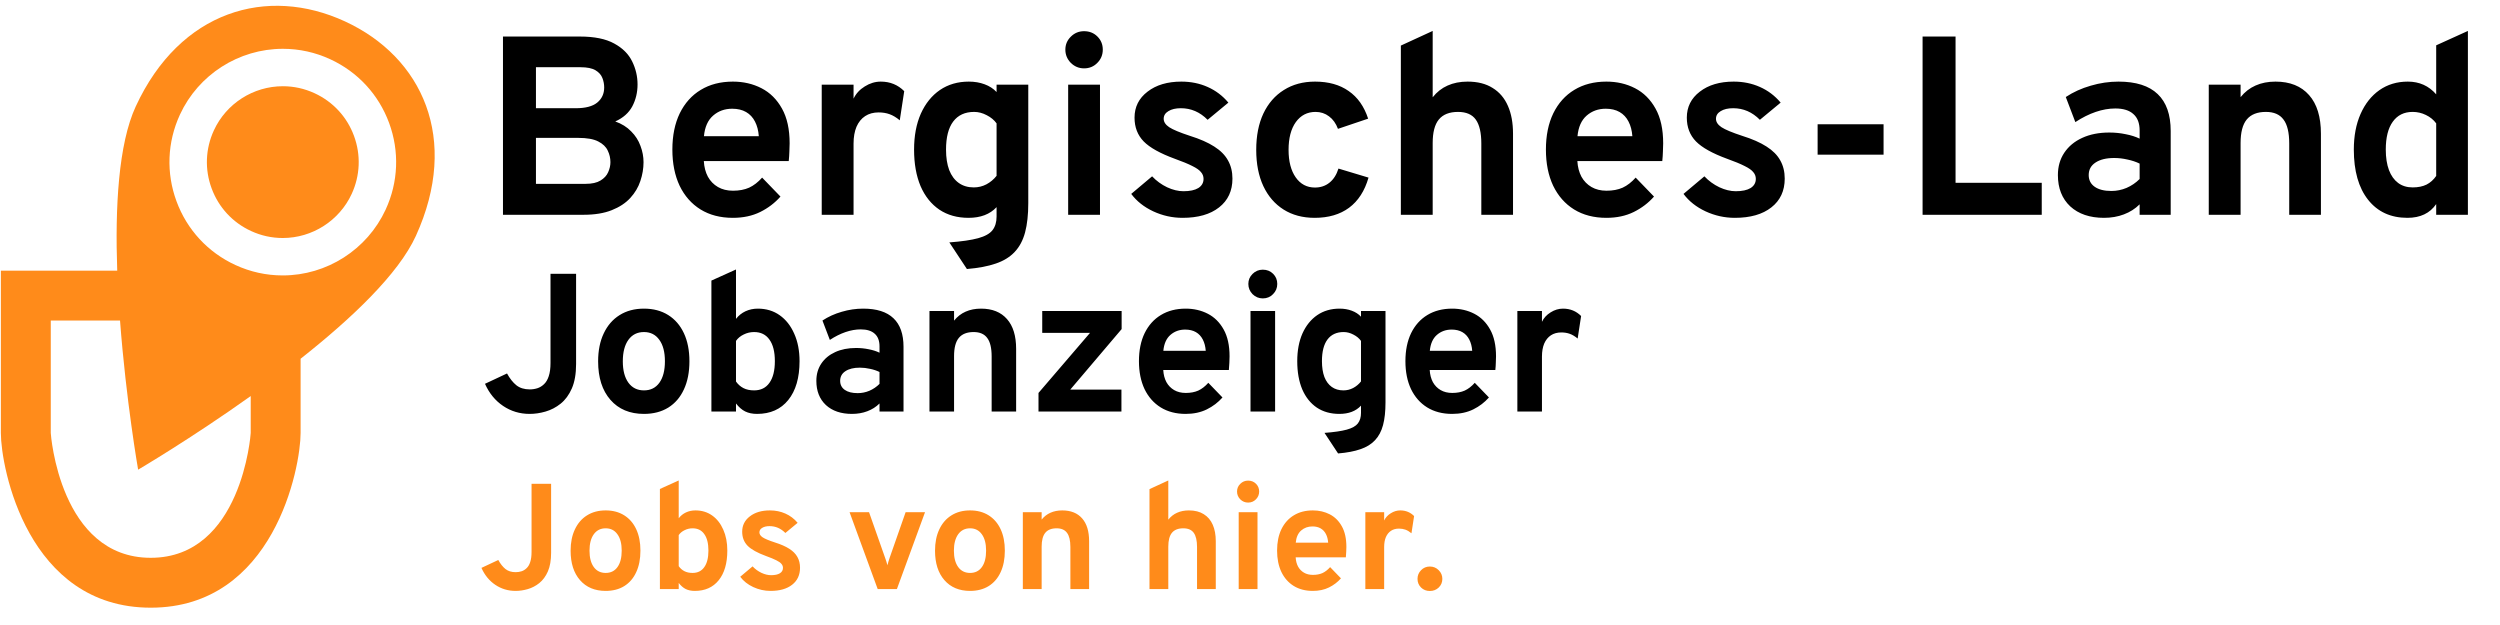
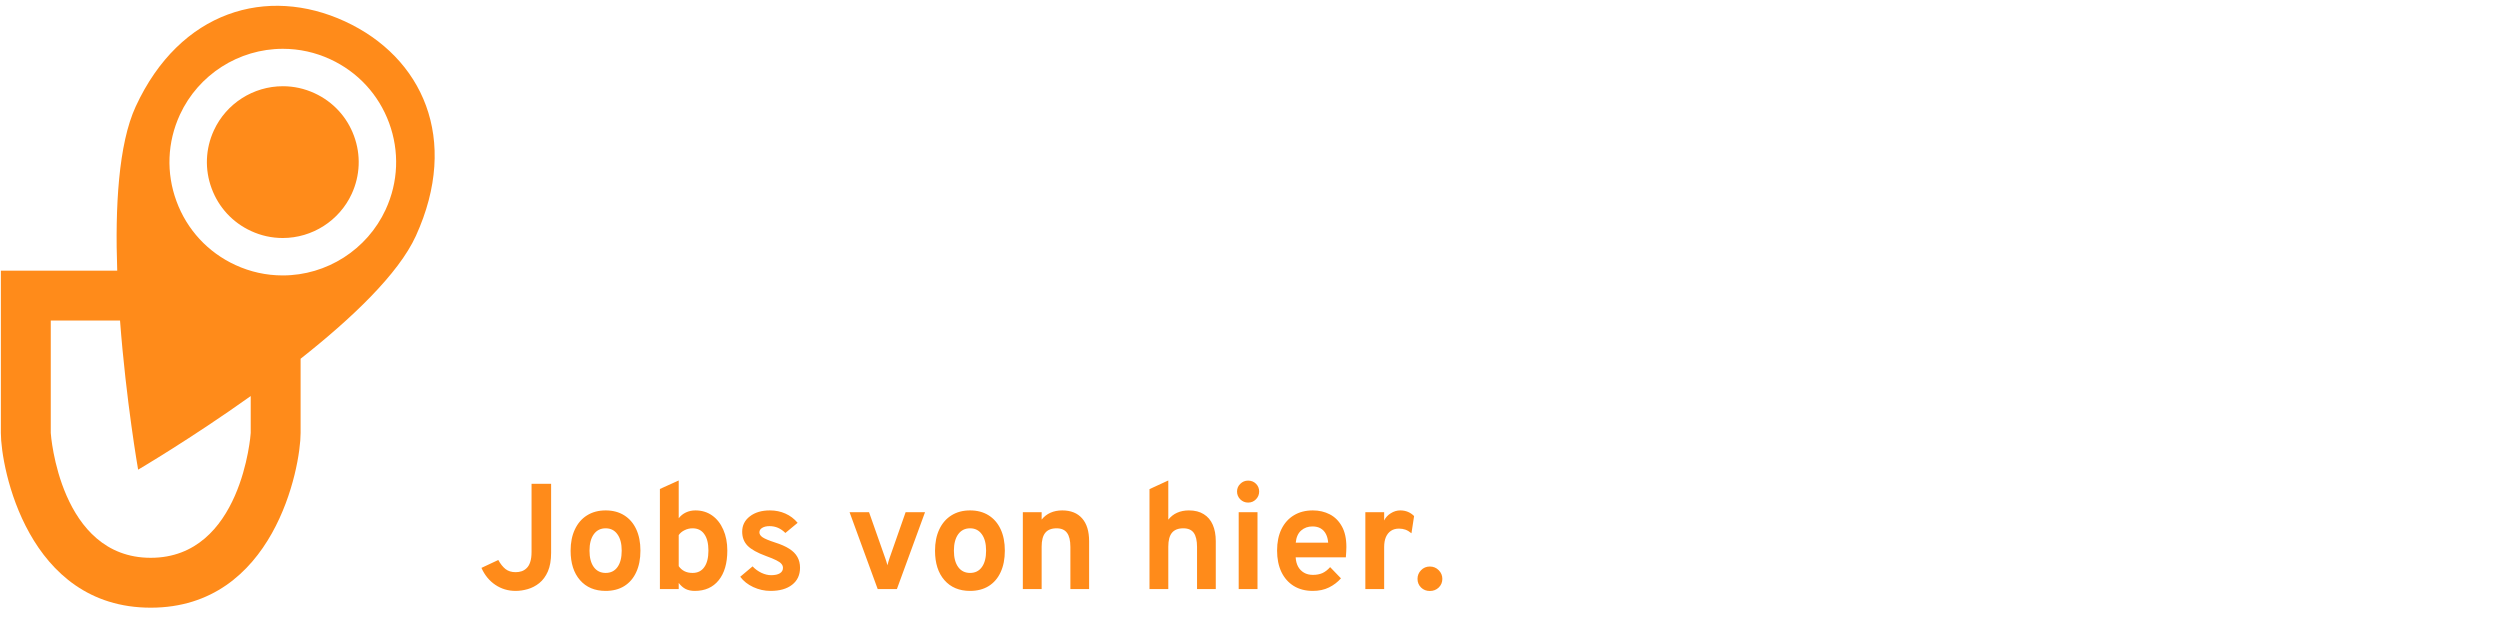
<svg xmlns="http://www.w3.org/2000/svg" width="216" height="54" viewBox="0 0 216 54" fill="none">
-   <path d="M43.457 18.557V3.157H50.101C51.355 3.157 52.345 3.358 53.071 3.762C53.797 4.158 54.314 4.675 54.622 5.313C54.93 5.943 55.084 6.603 55.084 7.293C55.084 7.982 54.934 8.613 54.633 9.185C54.332 9.749 53.841 10.186 53.159 10.494C53.716 10.692 54.175 10.978 54.534 11.352C54.901 11.718 55.168 12.136 55.337 12.606C55.513 13.068 55.601 13.537 55.601 14.014C55.601 14.556 55.509 15.099 55.326 15.642C55.15 16.177 54.86 16.665 54.457 17.105C54.054 17.545 53.518 17.897 52.851 18.161C52.191 18.425 51.377 18.557 50.409 18.557H43.457ZM46.306 15.884H50.596C51.146 15.884 51.575 15.788 51.883 15.598C52.198 15.407 52.418 15.169 52.543 14.883C52.675 14.589 52.741 14.3 52.741 14.014C52.741 13.662 52.664 13.328 52.51 13.013C52.363 12.69 52.088 12.426 51.685 12.221C51.289 12.015 50.713 11.913 49.958 11.913H46.306V15.884ZM46.306 9.35H49.749C50.585 9.35 51.201 9.188 51.597 8.866C52 8.536 52.202 8.099 52.202 7.557C52.202 7.278 52.151 7.007 52.048 6.743C51.945 6.471 51.747 6.248 51.454 6.072C51.161 5.896 50.728 5.808 50.156 5.808H46.306V9.35ZM63.318 18.821C62.24 18.821 61.309 18.579 60.524 18.095C59.746 17.611 59.145 16.929 58.72 16.049C58.302 15.161 58.093 14.12 58.093 12.925C58.093 11.715 58.306 10.67 58.731 9.79C59.163 8.91 59.769 8.235 60.546 7.766C61.331 7.289 62.255 7.051 63.318 7.051C64.227 7.051 65.052 7.241 65.793 7.623C66.534 8.004 67.124 8.591 67.564 9.383C68.004 10.167 68.224 11.168 68.224 12.386C68.224 12.576 68.216 12.811 68.202 13.09C68.195 13.361 68.176 13.636 68.147 13.915H60.81C60.839 14.428 60.956 14.879 61.162 15.268C61.374 15.649 61.664 15.946 62.031 16.159C62.398 16.371 62.83 16.478 63.329 16.478C63.864 16.478 64.33 16.39 64.726 16.214C65.122 16.03 65.496 15.741 65.848 15.345L67.432 16.984C66.948 17.534 66.365 17.977 65.683 18.315C65.001 18.652 64.213 18.821 63.318 18.821ZM60.821 11.77H65.562C65.525 11.278 65.415 10.857 65.232 10.505C65.049 10.145 64.792 9.87 64.462 9.68C64.132 9.489 63.732 9.394 63.263 9.394C62.617 9.394 62.068 9.592 61.613 9.988C61.158 10.384 60.894 10.978 60.821 11.77ZM70.997 18.557V7.315H73.747V8.525C73.953 8.092 74.275 7.74 74.715 7.469C75.155 7.19 75.617 7.051 76.101 7.051C76.901 7.051 77.575 7.326 78.125 7.876L77.74 10.395C77.44 10.145 77.146 9.969 76.86 9.867C76.574 9.764 76.259 9.713 75.914 9.713C75.46 9.713 75.071 9.819 74.748 10.032C74.426 10.244 74.176 10.552 74 10.956C73.832 11.359 73.747 11.843 73.747 12.408V18.557H70.997ZM83.541 23.243L82.023 20.944C83.093 20.863 83.922 20.742 84.509 20.581C85.103 20.419 85.517 20.188 85.752 19.888C85.986 19.587 86.104 19.195 86.104 18.711V17.897C85.532 18.513 84.725 18.821 83.684 18.821C82.708 18.821 81.869 18.586 81.165 18.117C80.461 17.64 79.918 16.962 79.537 16.082C79.163 15.194 78.976 14.142 78.976 12.925C78.976 11.737 79.17 10.703 79.559 9.823C79.955 8.943 80.505 8.261 81.209 7.777C81.92 7.293 82.752 7.051 83.706 7.051C84.204 7.051 84.659 7.128 85.07 7.282C85.488 7.436 85.832 7.659 86.104 7.953V7.315H88.843V17.545C88.843 18.542 88.751 19.385 88.568 20.075C88.384 20.764 88.084 21.329 87.666 21.769C87.255 22.209 86.712 22.542 86.038 22.77C85.363 23.004 84.531 23.162 83.541 23.243ZM84.135 16.192C84.523 16.192 84.886 16.104 85.224 15.928C85.568 15.744 85.862 15.499 86.104 15.191V10.659C85.898 10.373 85.616 10.138 85.257 9.955C84.897 9.764 84.534 9.669 84.168 9.669C83.376 9.669 82.771 9.947 82.353 10.505C81.942 11.055 81.737 11.861 81.737 12.925C81.737 13.614 81.828 14.204 82.012 14.696C82.202 15.18 82.477 15.55 82.837 15.807C83.196 16.063 83.629 16.192 84.135 16.192ZM92.289 18.557V7.315H95.039V18.557H92.289ZM93.664 5.907C93.224 5.907 92.843 5.749 92.52 5.434C92.205 5.111 92.047 4.73 92.047 4.29C92.047 3.85 92.205 3.476 92.52 3.168C92.835 2.852 93.217 2.695 93.664 2.695C94.126 2.695 94.511 2.849 94.819 3.157C95.127 3.465 95.281 3.842 95.281 4.29C95.281 4.737 95.123 5.118 94.808 5.434C94.5 5.749 94.119 5.907 93.664 5.907ZM102.171 18.821C101.291 18.821 100.448 18.634 99.641 18.26C98.842 17.886 98.208 17.383 97.738 16.753L99.542 15.235C99.916 15.631 100.349 15.946 100.84 16.181C101.332 16.408 101.801 16.522 102.248 16.522C102.806 16.522 103.235 16.43 103.535 16.247C103.836 16.056 103.986 15.792 103.986 15.455C103.986 15.235 103.913 15.04 103.766 14.872C103.627 14.696 103.378 14.52 103.018 14.344C102.659 14.16 102.153 13.951 101.5 13.717C100.239 13.255 99.344 12.756 98.816 12.221C98.288 11.678 98.024 10.992 98.024 10.164C98.024 9.24 98.398 8.492 99.146 7.92C99.894 7.34 100.87 7.051 102.072 7.051C102.894 7.051 103.649 7.205 104.338 7.513C105.035 7.821 105.633 8.272 106.131 8.866L104.338 10.351C103.678 9.683 102.908 9.35 102.028 9.35C101.581 9.35 101.222 9.434 100.95 9.603C100.679 9.764 100.543 9.984 100.543 10.263C100.543 10.534 100.701 10.776 101.016 10.989C101.339 11.201 101.937 11.451 102.809 11.737C103.675 12.008 104.375 12.316 104.91 12.661C105.453 13.005 105.849 13.405 106.098 13.86C106.355 14.314 106.483 14.839 106.483 15.433C106.483 16.489 106.098 17.317 105.328 17.919C104.566 18.52 103.513 18.821 102.171 18.821ZM113.587 18.821C112.553 18.821 111.658 18.582 110.903 18.106C110.148 17.629 109.565 16.954 109.154 16.082C108.743 15.202 108.538 14.157 108.538 12.947C108.538 11.737 108.743 10.692 109.154 9.812C109.572 8.932 110.162 8.253 110.925 7.777C111.688 7.293 112.586 7.051 113.62 7.051C114.786 7.051 115.754 7.322 116.524 7.865C117.301 8.4 117.862 9.196 118.207 10.252L115.6 11.132C115.424 10.662 115.167 10.303 114.83 10.054C114.493 9.797 114.104 9.669 113.664 9.669C112.953 9.669 112.384 9.962 111.959 10.549C111.541 11.135 111.332 11.935 111.332 12.947C111.332 13.944 111.537 14.736 111.948 15.323C112.359 15.909 112.912 16.203 113.609 16.203C114.1 16.203 114.518 16.063 114.863 15.785C115.215 15.506 115.475 15.099 115.644 14.564L118.24 15.345C117.91 16.496 117.349 17.365 116.557 17.952C115.772 18.531 114.782 18.821 113.587 18.821ZM121.034 18.557V3.938L123.784 2.673V8.404C124.144 7.949 124.573 7.612 125.071 7.392C125.577 7.164 126.153 7.051 126.798 7.051C127.664 7.051 128.386 7.234 128.965 7.601C129.552 7.96 129.992 8.477 130.285 9.152C130.579 9.819 130.725 10.618 130.725 11.55V18.557H127.986V12.397C127.986 11.473 127.829 10.787 127.513 10.34C127.198 9.892 126.685 9.669 125.973 9.669C125.225 9.669 124.672 9.889 124.312 10.329C123.96 10.761 123.784 11.436 123.784 12.353V18.557H121.034ZM138.792 18.821C137.714 18.821 136.783 18.579 135.998 18.095C135.221 17.611 134.62 16.929 134.194 16.049C133.776 15.161 133.567 14.12 133.567 12.925C133.567 11.715 133.78 10.67 134.205 9.79C134.638 8.91 135.243 8.235 136.02 7.766C136.805 7.289 137.729 7.051 138.792 7.051C139.702 7.051 140.527 7.241 141.267 7.623C142.008 8.004 142.598 8.591 143.038 9.383C143.478 10.167 143.698 11.168 143.698 12.386C143.698 12.576 143.691 12.811 143.676 13.09C143.669 13.361 143.651 13.636 143.621 13.915H136.284C136.314 14.428 136.431 14.879 136.636 15.268C136.849 15.649 137.139 15.946 137.505 16.159C137.872 16.371 138.305 16.478 138.803 16.478C139.339 16.478 139.804 16.39 140.2 16.214C140.596 16.03 140.97 15.741 141.322 15.345L142.906 16.984C142.422 17.534 141.839 17.977 141.157 18.315C140.475 18.652 139.687 18.821 138.792 18.821ZM136.295 11.77H141.036C141 11.278 140.89 10.857 140.706 10.505C140.523 10.145 140.266 9.87 139.936 9.68C139.606 9.489 139.207 9.394 138.737 9.394C138.092 9.394 137.542 9.592 137.087 9.988C136.633 10.384 136.369 10.978 136.295 11.77ZM149.888 18.821C149.008 18.821 148.165 18.634 147.358 18.26C146.559 17.886 145.925 17.383 145.455 16.753L147.259 15.235C147.633 15.631 148.066 15.946 148.557 16.181C149.049 16.408 149.518 16.522 149.965 16.522C150.523 16.522 150.952 16.43 151.252 16.247C151.553 16.056 151.703 15.792 151.703 15.455C151.703 15.235 151.63 15.04 151.483 14.872C151.344 14.696 151.095 14.52 150.735 14.344C150.376 14.16 149.87 13.951 149.217 13.717C147.956 13.255 147.061 12.756 146.533 12.221C146.005 11.678 145.741 10.992 145.741 10.164C145.741 9.24 146.115 8.492 146.863 7.92C147.611 7.34 148.587 7.051 149.789 7.051C150.611 7.051 151.366 7.205 152.055 7.513C152.752 7.821 153.35 8.272 153.848 8.866L152.055 10.351C151.395 9.683 150.625 9.35 149.745 9.35C149.298 9.35 148.939 9.434 148.667 9.603C148.396 9.764 148.26 9.984 148.26 10.263C148.26 10.534 148.418 10.776 148.733 10.989C149.056 11.201 149.654 11.451 150.526 11.737C151.392 12.008 152.092 12.316 152.627 12.661C153.17 13.005 153.566 13.405 153.815 13.86C154.072 14.314 154.2 14.839 154.2 15.433C154.2 16.489 153.815 17.317 153.045 17.919C152.283 18.52 151.23 18.821 149.888 18.821ZM157.042 13.365V10.736H162.74V13.365H157.042ZM166.111 18.557V3.157H168.96V15.796H176.407V18.557H166.111ZM181.784 18.821C180.56 18.821 179.588 18.491 178.869 17.831C178.158 17.163 177.802 16.261 177.802 15.125C177.802 14.391 177.986 13.75 178.352 13.2C178.726 12.642 179.243 12.213 179.903 11.913C180.571 11.605 181.348 11.451 182.235 11.451C182.727 11.451 183.2 11.498 183.654 11.594C184.116 11.682 184.52 11.81 184.864 11.979V11.275C184.864 10.644 184.685 10.171 184.325 9.856C183.973 9.533 183.453 9.372 182.763 9.372C182.213 9.372 181.649 9.471 181.069 9.669C180.49 9.867 179.903 10.16 179.309 10.549L178.484 8.382C179.13 7.956 179.848 7.63 180.64 7.403C181.432 7.168 182.232 7.051 183.038 7.051C184.549 7.051 185.678 7.41 186.426 8.129C187.174 8.84 187.548 9.903 187.548 11.319V18.557H184.864V17.655C184.483 18.036 184.028 18.326 183.5 18.524C182.98 18.722 182.408 18.821 181.784 18.821ZM182.422 16.5C182.877 16.5 183.313 16.412 183.731 16.236C184.157 16.052 184.534 15.796 184.864 15.466V14.135C184.549 13.981 184.197 13.863 183.808 13.783C183.427 13.695 183.046 13.651 182.664 13.651C181.982 13.651 181.443 13.783 181.047 14.047C180.659 14.303 180.464 14.663 180.464 15.125C180.464 15.557 180.637 15.895 180.981 16.137C181.326 16.379 181.806 16.5 182.422 16.5ZM190.837 18.557V7.315H193.587V8.393C193.947 7.945 194.376 7.612 194.874 7.392C195.38 7.164 195.956 7.051 196.601 7.051C197.855 7.051 198.823 7.439 199.505 8.217C200.187 8.987 200.528 10.098 200.528 11.55V18.557H197.789V12.397C197.789 11.451 197.624 10.761 197.294 10.329C196.972 9.889 196.466 9.669 195.776 9.669C195.028 9.669 194.475 9.889 194.115 10.329C193.763 10.761 193.587 11.436 193.587 12.353V18.557H190.837ZM208.001 18.821C206.557 18.821 205.424 18.3 204.602 17.259C203.781 16.217 203.37 14.773 203.37 12.925C203.37 11.751 203.565 10.725 203.953 9.845C204.342 8.965 204.885 8.279 205.581 7.788C206.285 7.296 207.103 7.051 208.034 7.051C209.032 7.051 209.849 7.417 210.487 8.151V3.916L213.226 2.673V18.557H210.487V17.633C209.945 18.425 209.116 18.821 208.001 18.821ZM208.452 16.192C208.922 16.192 209.321 16.111 209.651 15.95C209.981 15.781 210.26 15.532 210.487 15.202V10.659C210.26 10.351 209.963 10.109 209.596 9.933C209.237 9.757 208.856 9.669 208.452 9.669C207.712 9.669 207.14 9.951 206.736 10.516C206.333 11.073 206.131 11.876 206.131 12.925C206.131 13.614 206.223 14.204 206.406 14.696C206.59 15.18 206.854 15.55 207.198 15.807C207.543 16.063 207.961 16.192 208.452 16.192ZM45.762 35.761C44.912 35.761 44.147 35.531 43.467 35.072C42.787 34.613 42.266 33.976 41.903 33.16L43.807 32.267C44.045 32.703 44.314 33.044 44.614 33.287C44.915 33.525 45.3 33.644 45.77 33.644C46.003 33.644 46.224 33.61 46.434 33.542C46.643 33.474 46.833 33.358 47.003 33.194C47.179 33.029 47.315 32.8 47.411 32.505C47.513 32.205 47.564 31.822 47.564 31.358V23.657H49.774V31.451C49.774 32.295 49.652 32.998 49.408 33.559C49.165 34.114 48.842 34.554 48.44 34.877C48.043 35.194 47.609 35.421 47.139 35.557C46.674 35.693 46.215 35.761 45.762 35.761ZM55.639 35.761C54.414 35.761 53.448 35.355 52.74 34.545C52.032 33.735 51.678 32.627 51.678 31.222C51.678 30.292 51.839 29.488 52.162 28.808C52.485 28.122 52.941 27.595 53.531 27.227C54.126 26.853 54.828 26.666 55.639 26.666C56.443 26.666 57.14 26.85 57.73 27.218C58.319 27.587 58.772 28.111 59.09 28.791C59.407 29.471 59.566 30.278 59.566 31.213C59.566 32.154 59.407 32.964 59.09 33.644C58.778 34.324 58.327 34.848 57.738 35.217C57.149 35.579 56.449 35.761 55.639 35.761ZM55.639 33.729C56.211 33.729 56.656 33.508 56.973 33.066C57.29 32.624 57.449 32.007 57.449 31.213C57.449 30.42 57.288 29.802 56.965 29.36C56.647 28.913 56.205 28.689 55.639 28.689C55.066 28.689 54.618 28.913 54.295 29.36C53.972 29.808 53.811 30.428 53.811 31.222C53.811 32.004 53.972 32.618 54.295 33.066C54.618 33.508 55.066 33.729 55.639 33.729ZM65.409 35.761C65.013 35.761 64.67 35.69 64.381 35.548C64.097 35.407 63.834 35.177 63.59 34.86V35.557H61.465V24.243L63.59 23.283V27.55C63.811 27.266 64.083 27.048 64.406 26.895C64.735 26.742 65.092 26.666 65.477 26.666C66.197 26.666 66.826 26.855 67.364 27.235C67.903 27.615 68.322 28.148 68.622 28.833C68.928 29.513 69.081 30.304 69.081 31.205C69.081 32.638 68.755 33.758 68.104 34.562C67.458 35.361 66.56 35.761 65.409 35.761ZM65.154 33.729C65.732 33.729 66.174 33.511 66.48 33.075C66.792 32.638 66.948 32.015 66.948 31.205C66.948 30.394 66.792 29.774 66.48 29.343C66.174 28.907 65.732 28.689 65.154 28.689C64.837 28.689 64.537 28.759 64.253 28.901C63.97 29.037 63.749 29.221 63.59 29.454V32.964C63.766 33.214 63.981 33.403 64.236 33.534C64.491 33.664 64.797 33.729 65.154 33.729ZM73.61 35.761C72.664 35.761 71.913 35.506 71.358 34.996C70.808 34.48 70.533 33.783 70.533 32.905C70.533 32.338 70.675 31.842 70.958 31.417C71.247 30.986 71.647 30.655 72.157 30.423C72.672 30.185 73.273 30.066 73.959 30.066C74.338 30.066 74.704 30.102 75.055 30.176C75.412 30.244 75.724 30.343 75.99 30.474V29.93C75.99 29.442 75.852 29.077 75.574 28.833C75.302 28.584 74.9 28.459 74.367 28.459C73.942 28.459 73.505 28.536 73.058 28.689C72.61 28.842 72.157 29.068 71.698 29.369L71.06 27.694C71.559 27.366 72.114 27.113 72.726 26.938C73.338 26.756 73.956 26.666 74.579 26.666C75.747 26.666 76.619 26.943 77.197 27.499C77.775 28.048 78.064 28.87 78.064 29.964V35.557H75.99V34.86C75.696 35.154 75.344 35.378 74.936 35.531C74.534 35.684 74.092 35.761 73.61 35.761ZM74.103 33.967C74.455 33.967 74.792 33.899 75.115 33.763C75.444 33.621 75.735 33.423 75.99 33.168V32.14C75.747 32.021 75.475 31.93 75.174 31.868C74.88 31.8 74.585 31.766 74.29 31.766C73.763 31.766 73.347 31.868 73.041 32.072C72.74 32.27 72.59 32.548 72.59 32.905C72.59 33.239 72.724 33.5 72.99 33.687C73.256 33.874 73.627 33.967 74.103 33.967ZM80.306 35.557V26.87H82.431V27.703C82.709 27.357 83.04 27.099 83.425 26.929C83.816 26.753 84.261 26.666 84.76 26.666C85.729 26.666 86.477 26.966 87.004 27.567C87.531 28.162 87.794 29.02 87.794 30.142V35.557H85.678V30.797C85.678 30.066 85.55 29.533 85.295 29.199C85.046 28.859 84.655 28.689 84.122 28.689C83.544 28.689 83.117 28.859 82.839 29.199C82.567 29.533 82.431 30.054 82.431 30.763V35.557H80.306ZM89.726 35.557V33.95L94.18 28.757H90.049V26.87H96.909V28.434L92.472 33.661H96.892V35.557H89.726ZM102.443 35.761C101.61 35.761 100.89 35.574 100.284 35.2C99.683 34.826 99.218 34.299 98.889 33.619C98.567 32.933 98.405 32.128 98.405 31.205C98.405 30.27 98.569 29.462 98.898 28.782C99.232 28.102 99.7 27.581 100.301 27.218C100.907 26.85 101.621 26.666 102.443 26.666C103.145 26.666 103.783 26.813 104.355 27.108C104.927 27.402 105.384 27.856 105.724 28.468C106.064 29.074 106.234 29.848 106.234 30.788C106.234 30.936 106.228 31.117 106.217 31.332C106.211 31.542 106.197 31.754 106.174 31.97H100.505C100.527 32.366 100.618 32.715 100.777 33.015C100.941 33.31 101.165 33.539 101.448 33.704C101.731 33.868 102.066 33.95 102.451 33.95C102.865 33.95 103.225 33.882 103.531 33.746C103.837 33.605 104.126 33.381 104.398 33.075L105.622 34.341C105.248 34.766 104.797 35.109 104.27 35.37C103.743 35.63 103.134 35.761 102.443 35.761ZM100.513 30.312H104.177C104.148 29.933 104.063 29.607 103.922 29.335C103.78 29.057 103.582 28.845 103.327 28.697C103.072 28.55 102.763 28.476 102.4 28.476C101.901 28.476 101.476 28.629 101.125 28.935C100.774 29.241 100.57 29.7 100.513 30.312ZM108.044 35.557V26.87H110.169V35.557H108.044ZM109.106 25.782C108.766 25.782 108.472 25.66 108.222 25.416C107.979 25.167 107.857 24.872 107.857 24.532C107.857 24.192 107.979 23.903 108.222 23.665C108.466 23.422 108.761 23.3 109.106 23.3C109.463 23.3 109.761 23.419 109.999 23.657C110.237 23.895 110.356 24.186 110.356 24.532C110.356 24.878 110.234 25.172 109.99 25.416C109.752 25.66 109.458 25.782 109.106 25.782ZM115.61 39.178L114.437 37.401C115.264 37.339 115.905 37.245 116.358 37.121C116.817 36.996 117.137 36.818 117.318 36.585C117.5 36.353 117.59 36.05 117.59 35.676V35.047C117.148 35.523 116.525 35.761 115.72 35.761C114.967 35.761 114.318 35.579 113.774 35.217C113.23 34.848 112.811 34.324 112.516 33.644C112.227 32.959 112.082 32.145 112.082 31.205C112.082 30.287 112.233 29.488 112.533 28.808C112.839 28.128 113.264 27.601 113.808 27.227C114.358 26.853 115.001 26.666 115.737 26.666C116.123 26.666 116.474 26.725 116.791 26.844C117.114 26.963 117.381 27.136 117.59 27.363V26.87H119.707V34.775C119.707 35.545 119.636 36.197 119.494 36.73C119.353 37.262 119.12 37.699 118.797 38.039C118.48 38.379 118.061 38.636 117.539 38.812C117.018 38.993 116.375 39.115 115.61 39.178ZM116.069 33.729C116.369 33.729 116.65 33.661 116.91 33.525C117.177 33.383 117.403 33.194 117.59 32.956V29.454C117.432 29.233 117.214 29.051 116.936 28.91C116.658 28.762 116.378 28.689 116.094 28.689C115.482 28.689 115.015 28.904 114.692 29.335C114.375 29.76 114.216 30.383 114.216 31.205C114.216 31.737 114.287 32.194 114.428 32.573C114.576 32.947 114.788 33.233 115.066 33.432C115.344 33.63 115.678 33.729 116.069 33.729ZM125.465 35.761C124.632 35.761 123.913 35.574 123.306 35.2C122.706 34.826 122.241 34.299 121.912 33.619C121.589 32.933 121.428 32.128 121.428 31.205C121.428 30.27 121.592 29.462 121.921 28.782C122.255 28.102 122.723 27.581 123.323 27.218C123.93 26.85 124.644 26.666 125.465 26.666C126.168 26.666 126.806 26.813 127.378 27.108C127.95 27.402 128.406 27.856 128.746 28.468C129.086 29.074 129.256 29.848 129.256 30.788C129.256 30.936 129.251 31.117 129.239 31.332C129.234 31.542 129.22 31.754 129.197 31.97H123.527C123.55 32.366 123.641 32.715 123.799 33.015C123.964 33.31 124.188 33.539 124.471 33.704C124.754 33.868 125.089 33.95 125.474 33.95C125.888 33.95 126.247 33.882 126.553 33.746C126.859 33.605 127.148 33.381 127.42 33.075L128.644 34.341C128.27 34.766 127.82 35.109 127.293 35.37C126.766 35.63 126.157 35.761 125.465 35.761ZM123.536 30.312H127.199C127.171 29.933 127.086 29.607 126.944 29.335C126.803 29.057 126.604 28.845 126.349 28.697C126.094 28.55 125.786 28.476 125.423 28.476C124.924 28.476 124.499 28.629 124.148 28.935C123.797 29.241 123.593 29.7 123.536 30.312ZM131.1 35.557V26.87H133.225V27.805C133.383 27.47 133.633 27.198 133.973 26.989C134.313 26.773 134.67 26.666 135.044 26.666C135.661 26.666 136.183 26.878 136.608 27.303L136.31 29.25C136.078 29.057 135.851 28.921 135.63 28.842C135.409 28.762 135.165 28.723 134.899 28.723C134.548 28.723 134.247 28.805 133.998 28.969C133.749 29.134 133.556 29.372 133.42 29.683C133.29 29.995 133.225 30.369 133.225 30.805V35.557H131.1Z" fill="black" />
  <path d="M44.548 51.054C43.898 51.054 43.313 50.879 42.793 50.528C42.273 50.177 41.874 49.689 41.597 49.065L43.053 48.383C43.235 48.717 43.441 48.977 43.671 49.163C43.9 49.345 44.195 49.436 44.555 49.436C44.732 49.436 44.901 49.41 45.062 49.358C45.222 49.306 45.367 49.217 45.497 49.091C45.632 48.966 45.736 48.79 45.809 48.565C45.887 48.335 45.926 48.043 45.926 47.687V41.798H47.616V47.759C47.616 48.405 47.523 48.942 47.337 49.371C47.15 49.796 46.903 50.131 46.596 50.378C46.292 50.621 45.961 50.794 45.601 50.898C45.246 51.002 44.895 51.054 44.548 51.054ZM52.33 51.054C51.394 51.054 50.655 50.745 50.114 50.125C49.572 49.505 49.301 48.658 49.301 47.583C49.301 46.873 49.425 46.257 49.672 45.737C49.919 45.213 50.267 44.81 50.718 44.528C51.173 44.242 51.711 44.099 52.33 44.099C52.946 44.099 53.478 44.24 53.929 44.522C54.38 44.804 54.727 45.204 54.969 45.724C55.212 46.244 55.333 46.862 55.333 47.577C55.333 48.296 55.212 48.916 54.969 49.436C54.731 49.956 54.386 50.357 53.936 50.638C53.485 50.916 52.95 51.054 52.33 51.054ZM52.33 49.501C52.768 49.501 53.108 49.332 53.351 48.994C53.593 48.656 53.715 48.184 53.715 47.577C53.715 46.97 53.591 46.498 53.344 46.16C53.102 45.818 52.764 45.646 52.33 45.646C51.892 45.646 51.55 45.818 51.303 46.16C51.056 46.502 50.933 46.977 50.933 47.583C50.933 48.181 51.056 48.652 51.303 48.994C51.55 49.332 51.892 49.501 52.33 49.501ZM60.032 51.054C59.728 51.054 59.466 51 59.245 50.892C59.028 50.784 58.827 50.608 58.641 50.365V50.898H57.016V42.247L58.641 41.512V44.775C58.809 44.559 59.017 44.392 59.264 44.275C59.516 44.158 59.789 44.099 60.084 44.099C60.634 44.099 61.115 44.245 61.526 44.535C61.938 44.825 62.259 45.233 62.489 45.757C62.722 46.277 62.84 46.881 62.84 47.57C62.84 48.667 62.59 49.523 62.092 50.138C61.598 50.749 60.911 51.054 60.032 51.054ZM59.837 49.501C60.279 49.501 60.617 49.334 60.85 49C61.089 48.667 61.208 48.19 61.208 47.57C61.208 46.951 61.089 46.476 60.85 46.147C60.617 45.813 60.279 45.646 59.837 45.646C59.594 45.646 59.364 45.701 59.148 45.809C58.931 45.913 58.762 46.054 58.641 46.231V48.916C58.775 49.107 58.94 49.252 59.135 49.351C59.33 49.451 59.563 49.501 59.837 49.501ZM66.575 51.054C66.055 51.054 65.557 50.944 65.08 50.723C64.608 50.502 64.233 50.205 63.956 49.832L65.022 48.935C65.243 49.169 65.498 49.356 65.789 49.494C66.079 49.629 66.356 49.696 66.621 49.696C66.95 49.696 67.204 49.642 67.381 49.533C67.559 49.421 67.648 49.265 67.648 49.065C67.648 48.935 67.604 48.821 67.518 48.721C67.435 48.617 67.288 48.513 67.076 48.409C66.863 48.301 66.564 48.177 66.179 48.038C65.433 47.765 64.905 47.471 64.593 47.154C64.281 46.834 64.125 46.429 64.125 45.939C64.125 45.393 64.346 44.951 64.788 44.613C65.23 44.271 65.806 44.099 66.517 44.099C67.002 44.099 67.448 44.19 67.856 44.372C68.267 44.554 68.621 44.821 68.915 45.172L67.856 46.049C67.466 45.655 67.011 45.458 66.491 45.458C66.226 45.458 66.014 45.508 65.854 45.607C65.693 45.703 65.613 45.833 65.613 45.997C65.613 46.158 65.706 46.301 65.893 46.426C66.083 46.552 66.436 46.699 66.952 46.868C67.463 47.029 67.877 47.211 68.194 47.414C68.514 47.618 68.748 47.854 68.896 48.123C69.047 48.392 69.123 48.701 69.123 49.052C69.123 49.676 68.896 50.166 68.441 50.521C67.99 50.877 67.368 51.054 66.575 51.054ZM75.834 50.898L73.403 44.255H75.086L76.477 48.207C76.516 48.303 76.551 48.405 76.581 48.513C76.611 48.621 76.642 48.73 76.672 48.838C76.702 48.73 76.733 48.621 76.763 48.513C76.798 48.405 76.83 48.303 76.861 48.207L78.245 44.255H79.922L77.491 50.898H75.834ZM83.815 51.054C82.879 51.054 82.14 50.745 81.598 50.125C81.056 49.505 80.786 48.658 80.786 47.583C80.786 46.873 80.909 46.257 81.156 45.737C81.403 45.213 81.752 44.81 82.203 44.528C82.658 44.242 83.195 44.099 83.815 44.099C84.43 44.099 84.963 44.24 85.414 44.522C85.864 44.804 86.211 45.204 86.454 45.724C86.696 46.244 86.818 46.862 86.818 47.577C86.818 48.296 86.696 48.916 86.454 49.436C86.215 49.956 85.871 50.357 85.42 50.638C84.969 50.916 84.434 51.054 83.815 51.054ZM83.815 49.501C84.252 49.501 84.592 49.332 84.835 48.994C85.078 48.656 85.199 48.184 85.199 47.577C85.199 46.97 85.076 46.498 84.829 46.16C84.586 45.818 84.248 45.646 83.815 45.646C83.377 45.646 83.035 45.818 82.788 46.16C82.541 46.502 82.417 46.977 82.417 47.583C82.417 48.181 82.541 48.652 82.788 48.994C83.035 49.332 83.377 49.501 83.815 49.501ZM88.373 50.898V44.255H89.998V44.892C90.21 44.628 90.464 44.431 90.758 44.301C91.057 44.167 91.398 44.099 91.779 44.099C92.52 44.099 93.092 44.329 93.495 44.788C93.898 45.243 94.099 45.9 94.099 46.758V50.898H92.481V47.258C92.481 46.699 92.383 46.292 92.188 46.036C91.998 45.776 91.699 45.646 91.291 45.646C90.849 45.646 90.522 45.776 90.31 46.036C90.102 46.292 89.998 46.691 89.998 47.232V50.898H88.373ZM99.316 50.898V42.26L100.941 41.512V44.899C101.154 44.63 101.407 44.431 101.702 44.301C102.001 44.167 102.341 44.099 102.722 44.099C103.234 44.099 103.66 44.208 104.003 44.424C104.349 44.637 104.609 44.942 104.783 45.341C104.956 45.735 105.043 46.208 105.043 46.758V50.898H103.424V47.258C103.424 46.712 103.331 46.307 103.145 46.043C102.958 45.779 102.655 45.646 102.235 45.646C101.793 45.646 101.466 45.776 101.253 46.036C101.045 46.292 100.941 46.691 100.941 47.232V50.898H99.316ZM107.023 50.898V44.255H108.648V50.898H107.023ZM107.835 43.423C107.575 43.423 107.35 43.33 107.159 43.144C106.973 42.953 106.88 42.728 106.88 42.468C106.88 42.208 106.973 41.987 107.159 41.805C107.345 41.619 107.571 41.525 107.835 41.525C108.108 41.525 108.336 41.616 108.518 41.798C108.7 41.98 108.791 42.204 108.791 42.468C108.791 42.732 108.697 42.958 108.511 43.144C108.329 43.33 108.104 43.423 107.835 43.423ZM113.428 51.054C112.791 51.054 112.24 50.911 111.777 50.625C111.317 50.339 110.962 49.936 110.711 49.416C110.464 48.892 110.34 48.277 110.34 47.57C110.34 46.855 110.466 46.238 110.717 45.718C110.973 45.198 111.33 44.799 111.79 44.522C112.253 44.24 112.799 44.099 113.428 44.099C113.965 44.099 114.453 44.212 114.89 44.437C115.328 44.663 115.677 45.009 115.937 45.477C116.197 45.941 116.327 46.533 116.327 47.252C116.327 47.365 116.322 47.503 116.314 47.668C116.309 47.828 116.299 47.991 116.281 48.155H111.946C111.963 48.459 112.032 48.725 112.154 48.955C112.279 49.18 112.451 49.356 112.667 49.481C112.884 49.607 113.14 49.67 113.434 49.67C113.751 49.67 114.026 49.618 114.26 49.514C114.494 49.406 114.715 49.234 114.923 49L115.859 49.969C115.573 50.294 115.228 50.556 114.825 50.755C114.422 50.955 113.956 51.054 113.428 51.054ZM111.952 46.888H114.754C114.732 46.598 114.667 46.348 114.559 46.14C114.45 45.928 114.299 45.766 114.104 45.653C113.909 45.54 113.673 45.484 113.395 45.484C113.014 45.484 112.689 45.601 112.42 45.835C112.152 46.069 111.996 46.42 111.952 46.888ZM117.966 50.898V44.255H119.591V44.97C119.712 44.715 119.903 44.507 120.163 44.346C120.423 44.182 120.696 44.099 120.982 44.099C121.454 44.099 121.853 44.262 122.178 44.587L121.95 46.075C121.772 45.928 121.599 45.824 121.43 45.763C121.261 45.703 121.075 45.672 120.871 45.672C120.602 45.672 120.373 45.735 120.182 45.861C119.991 45.987 119.844 46.169 119.74 46.407C119.64 46.645 119.591 46.931 119.591 47.265V50.898H117.966ZM123.539 51.061C123.236 51.061 122.982 50.961 122.779 50.762C122.575 50.558 122.473 50.309 122.473 50.014C122.473 49.724 122.575 49.475 122.779 49.267C122.982 49.055 123.236 48.948 123.539 48.948C123.843 48.948 124.098 49.055 124.306 49.267C124.514 49.475 124.618 49.724 124.618 50.014C124.618 50.309 124.514 50.558 124.306 50.762C124.098 50.961 123.843 51.061 123.539 51.061Z" fill="#FF8B1A" />
  <path d="M27.18 8.055C26.31 7.653 25.387 7.45 24.438 7.45C21.887 7.45 19.548 8.945 18.482 11.26C17.747 12.852 17.677 14.632 18.284 16.275C18.889 17.918 20.098 19.226 21.688 19.959C22.558 20.361 23.48 20.564 24.43 20.564C26.98 20.564 29.319 19.068 30.387 16.752C31.12 15.163 31.191 13.382 30.584 11.739C29.979 10.096 28.769 8.788 27.18 8.055Z" fill="#FF8B1A" />
  <path d="M29.8 1.846C23.092 -1.248 15.55 0.91 11.724 9.206C10.233 12.436 9.936 17.908 10.128 23.385H0.075V37.407C0.075 40.403 2.379 52.504 13.023 52.504C23.668 52.504 25.972 40.403 25.972 37.407V30.995C30.349 27.543 34.428 23.685 35.935 20.375C39.74 12.018 36.509 4.94 29.8 1.846ZM21.662 37.407C21.662 37.515 20.882 48.194 13.023 48.194C5.166 48.194 4.386 37.515 4.386 37.407V27.696H10.371C10.894 34.635 11.934 40.579 11.934 40.579C11.934 40.579 16.478 37.913 21.662 34.219V37.407ZM33.322 18.105C31.727 21.563 28.237 23.797 24.429 23.797C23.008 23.797 21.631 23.494 20.333 22.895C17.959 21.799 16.154 19.846 15.25 17.392C14.345 14.94 14.45 12.281 15.545 9.907C17.139 6.449 20.63 4.217 24.438 4.217C25.858 4.217 27.236 4.52 28.534 5.119C30.908 6.214 32.714 8.167 33.618 10.62C34.522 13.073 34.417 15.731 33.322 18.105Z" fill="#FF8B1A" />
</svg>